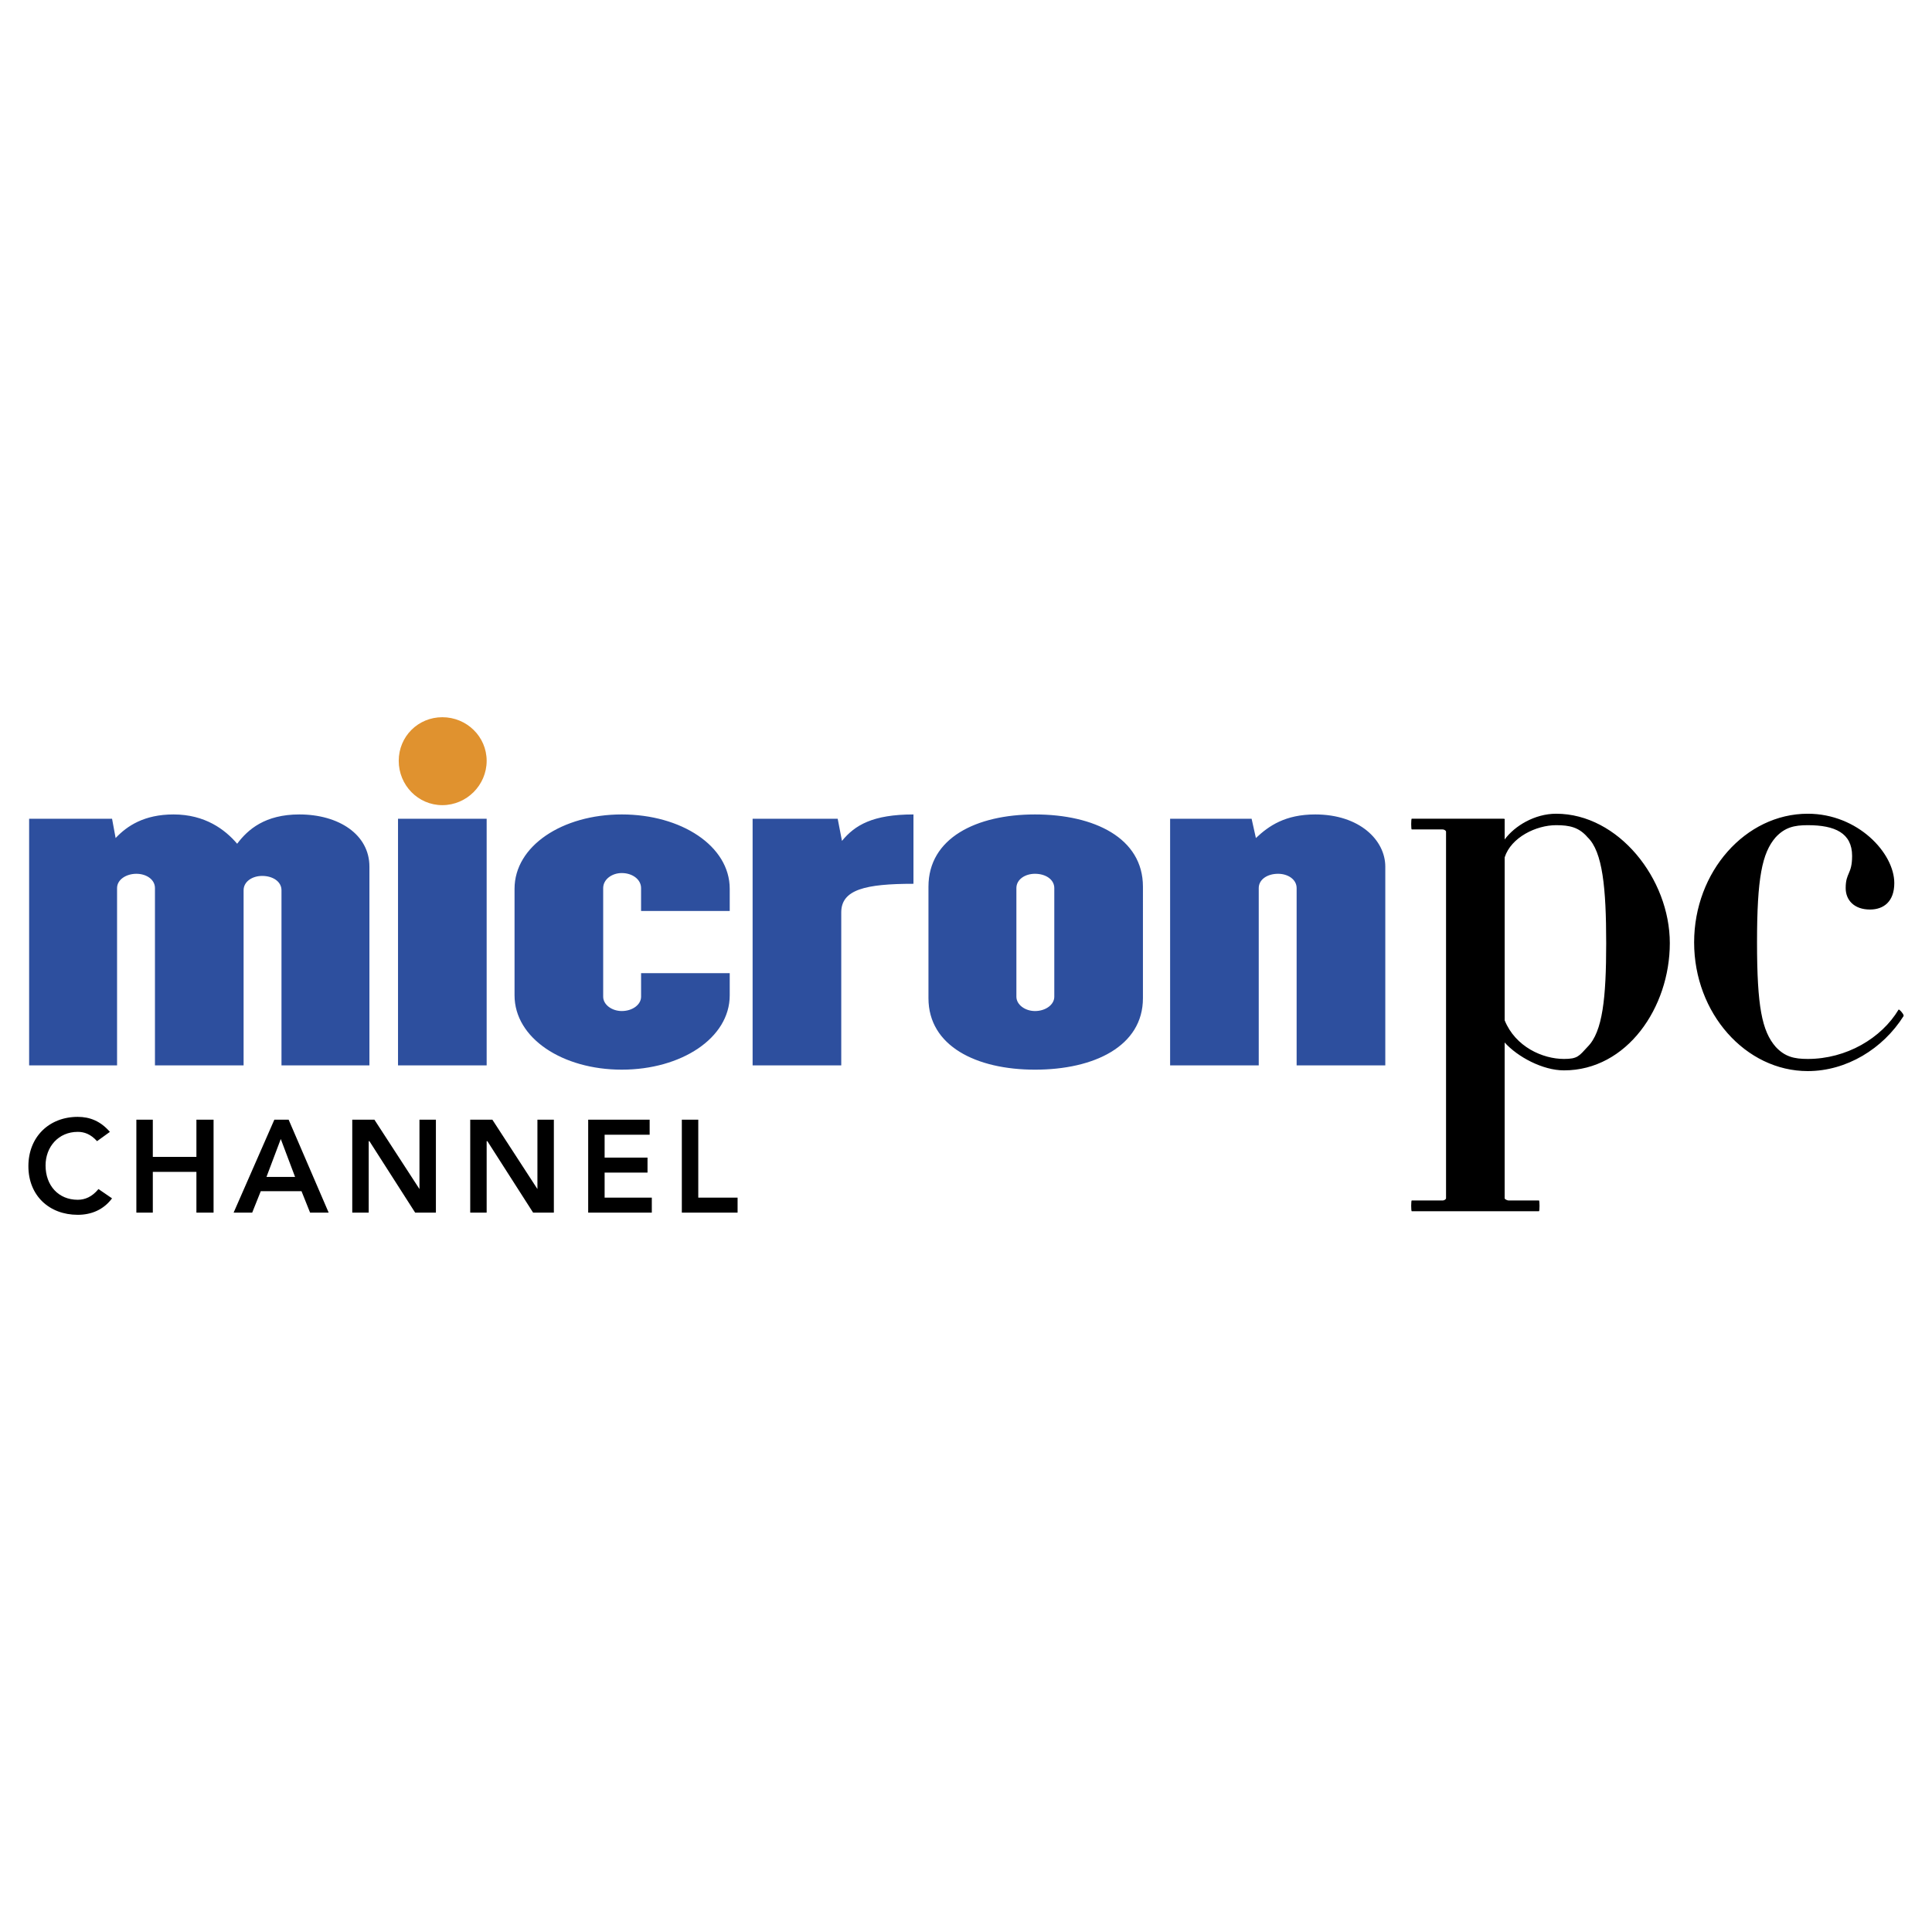
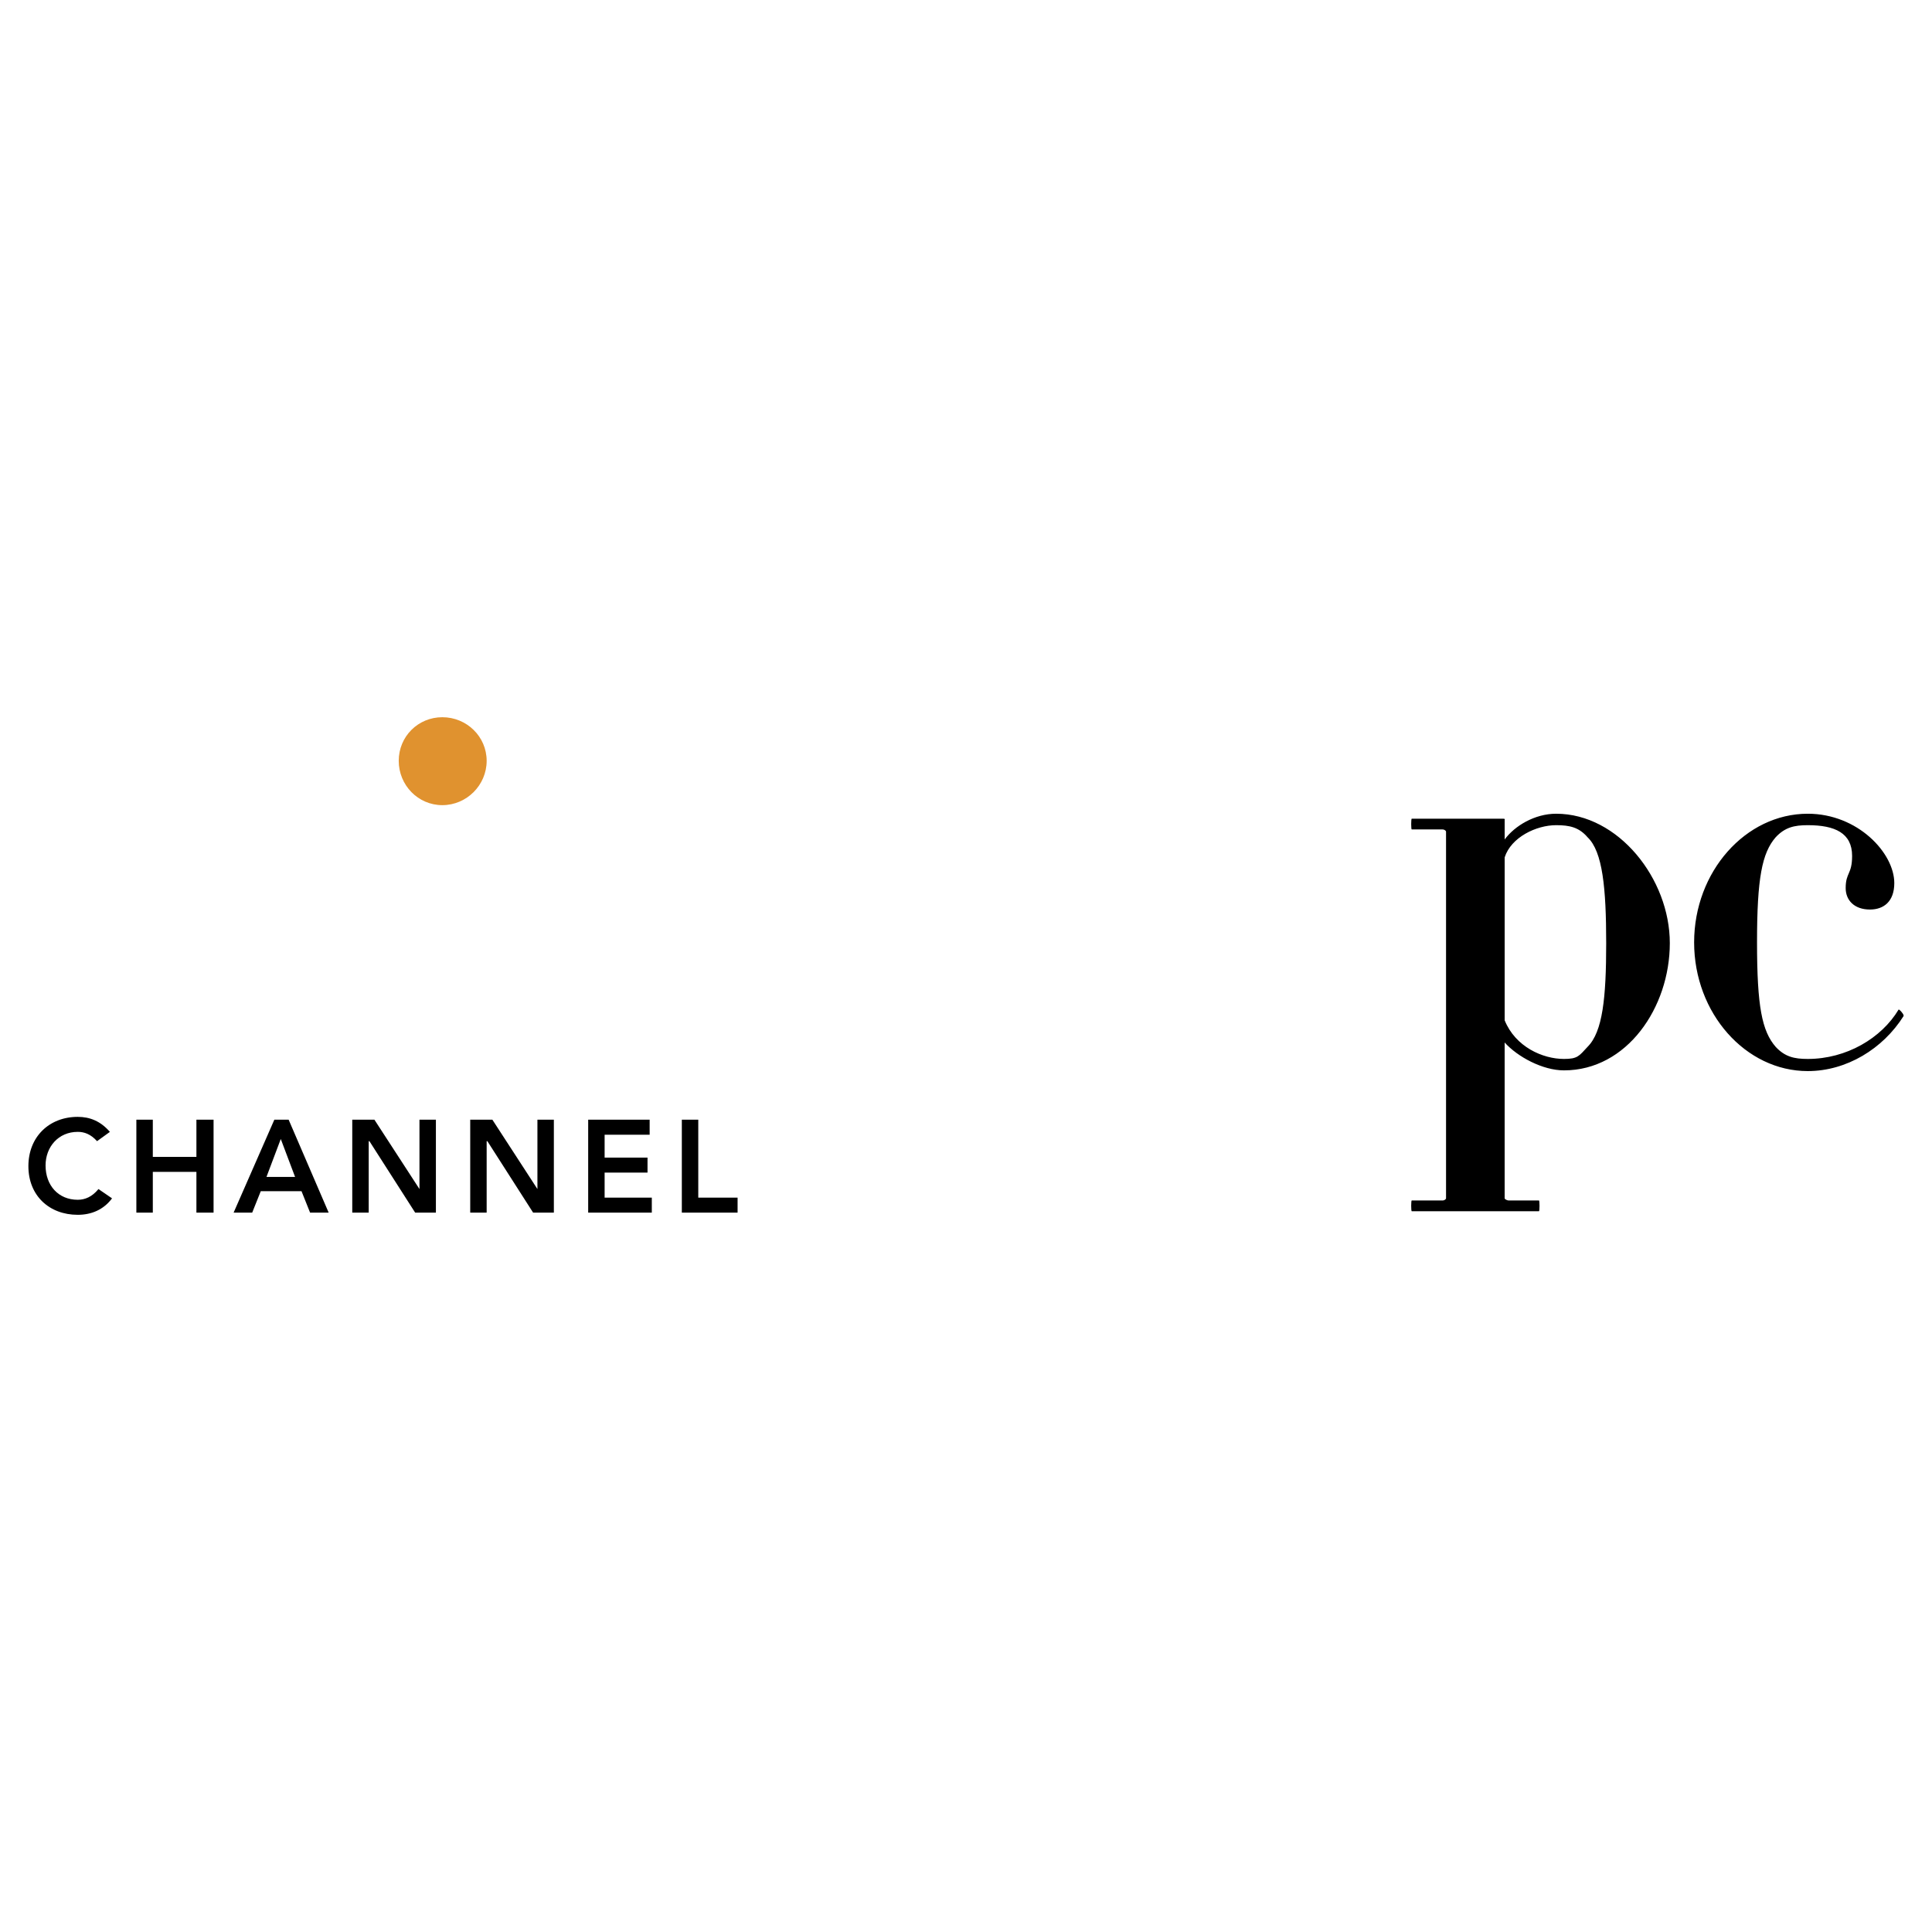
<svg xmlns="http://www.w3.org/2000/svg" width="2500" height="2500" viewBox="0 0 192.756 192.756">
  <g fill-rule="evenodd" clip-rule="evenodd">
-     <path fill="#fff" d="M0 0h192.756v192.756H0V0z" />
-     <path d="M29.867 81.257c3.923 0 6.99 1.998 6.99 5.207v19.829h-8.773V88.817c0-.856-.856-1.426-1.926-1.426-.999 0-1.854.57-1.854 1.426v17.476H15.46V88.604c0-.856-.856-1.426-1.854-1.426-.999 0-1.926.57-1.926 1.426v17.689H2.906V81.685h8.274l.356 1.926c1.141-1.213 2.853-2.354 5.777-2.354 3.138 0 5.135 1.498 6.348 2.924 1.07-1.426 2.782-2.924 6.206-2.924zM39.71 81.685h8.844v24.608H39.71V81.685zM62.035 100.871c1.07 0 1.926-.641 1.926-1.426v-2.354h8.844v2.211c0 4.279-4.85 7.418-10.77 7.418s-10.699-3.139-10.699-7.418V88.675c0-4.279 4.779-7.418 10.699-7.418s10.77 3.139 10.77 7.418v2.211H63.96v-2.283c0-.856-.856-1.498-1.926-1.498-.999 0-1.854.642-1.854 1.498v10.842c0 .785.856 1.426 1.855 1.426zM83.932 106.293h-8.844V81.685h8.488l.428 2.211c1.283-1.569 3.067-2.639 7.132-2.639v6.919c-4.779 0-7.204.571-7.204 2.853v15.264zM101.406 99.445V88.604c0-.856.855-1.426 1.855-1.426 1.068 0 1.926.57 1.926 1.426v10.842c0 .785-.857 1.426-1.926 1.426-.999-.001-1.855-.642-1.855-1.427zm-8.773-10.984v11.127c0 4.779 4.779 7.133 10.628 7.133 5.92 0 10.77-2.354 10.77-7.133V88.461c0-4.85-4.85-7.204-10.77-7.204-5.849 0-10.628 2.354-10.628 7.204zM116.742 106.293V81.685h8.131l.428 1.926c1.283-1.213 2.924-2.354 5.92-2.354 4.422 0 6.99 2.568 6.99 5.207v19.829h-8.846V88.604c0-.856-.855-1.426-1.854-1.426-1.07 0-1.926.57-1.926 1.426v17.689h-8.843z" fill="#2d4f9e" />
    <path d="M160.25 94.096c0 5.492-.357 8.844-1.854 10.342-.857.928-1 1.213-2.355 1.213-2.139 0-4.85-1.213-5.92-3.852V85.537c.643-1.997 3.139-3.209 5.137-3.209 1.355 0 2.281.214 3.139 1.212 1.496 1.426 1.853 5.064 1.853 10.556zm6.348 0c0-6.419-5.135-12.91-11.34-12.91-2.141 0-4.137 1.212-5.137 2.567v-1.926c0-.071.072-.143-.143-.143h-9.129c-.072 0-.072 1.07 0 1.07h3.066c.215 0 .357.143.357.214v36.59c0 .072-.143.215-.357.215h-3.066c-.072 0-.072 1.07 0 1.07h12.695c.072 0 .072-1.07 0-1.07h-2.994c-.215 0-.43-.143-.43-.215V104.01c1.285 1.428 3.781 2.781 5.92 2.781 6.278 0 10.558-6.275 10.558-12.695zM180.363 106.863c-6.205 0-11.34-5.777-11.34-12.839 0-7.061 5.135-12.838 11.34-12.838 4.994 0 8.631 3.923 8.631 6.918 0 1.854-1.07 2.64-2.426 2.64-1.568 0-2.424-.928-2.424-2.14 0-1.569.641-1.355.641-3.209 0-2.282-1.711-3.067-4.422-3.067-1.355 0-2.281.214-3.209 1.212-1.355 1.569-1.855 4.065-1.855 10.485 0 6.419.5 8.845 1.855 10.413.928 1 1.854 1.213 3.209 1.213 3.852 0 7.348-2.068 9.059-4.922.062-.061.445.359.5.566v.076c-2.068 3.281-5.707 5.492-9.559 5.492z" />
    <path d="M48.554 75.908c0-2.425-1.997-4.351-4.422-4.351s-4.351 1.926-4.351 4.351 1.926 4.422 4.351 4.422 4.422-1.997 4.422-4.422z" fill="#e0922f" />
    <path d="M9.682 113.854c-.642-.713-1.284-.928-1.926-.928-1.926 0-3.21 1.498-3.21 3.352 0 1.998 1.284 3.424 3.21 3.424.713 0 1.426-.285 2.068-1.07l1.355.928c-.856 1.143-2.069 1.641-3.424 1.641-2.853 0-4.922-1.926-4.922-4.85s2.069-4.922 4.922-4.922c1.212 0 2.282.428 3.209 1.498l-1.282.927zM13.605 111.713h1.641v3.709h4.35v-3.709h1.712v9.273h-1.712v-4.066h-4.35v4.066h-1.641v-9.273zM27.371 111.713h1.427l3.994 9.273h-1.854l-.856-2.141h-4.065l-.856 2.141h-1.854l4.064-9.273zm2.068 5.707l-1.426-3.781-1.426 3.781h2.852zM35.145 111.713h2.211l4.494 6.918v-6.918h1.64v9.273h-2.068l-4.565-7.132h-.071v7.132h-1.641v-9.273zM46.914 111.713h2.211l4.494 6.918v-6.918h1.64v9.273H53.19l-4.565-7.132h-.071v7.132h-1.64v-9.273zM58.683 111.713h6.133v1.498h-4.493v2.283h4.28v1.496h-4.28v2.498h4.708v1.498h-6.348v-9.273zM68.026 111.713h1.641v7.775h3.922v1.498h-5.563v-9.273z" />
  </g>
</svg>